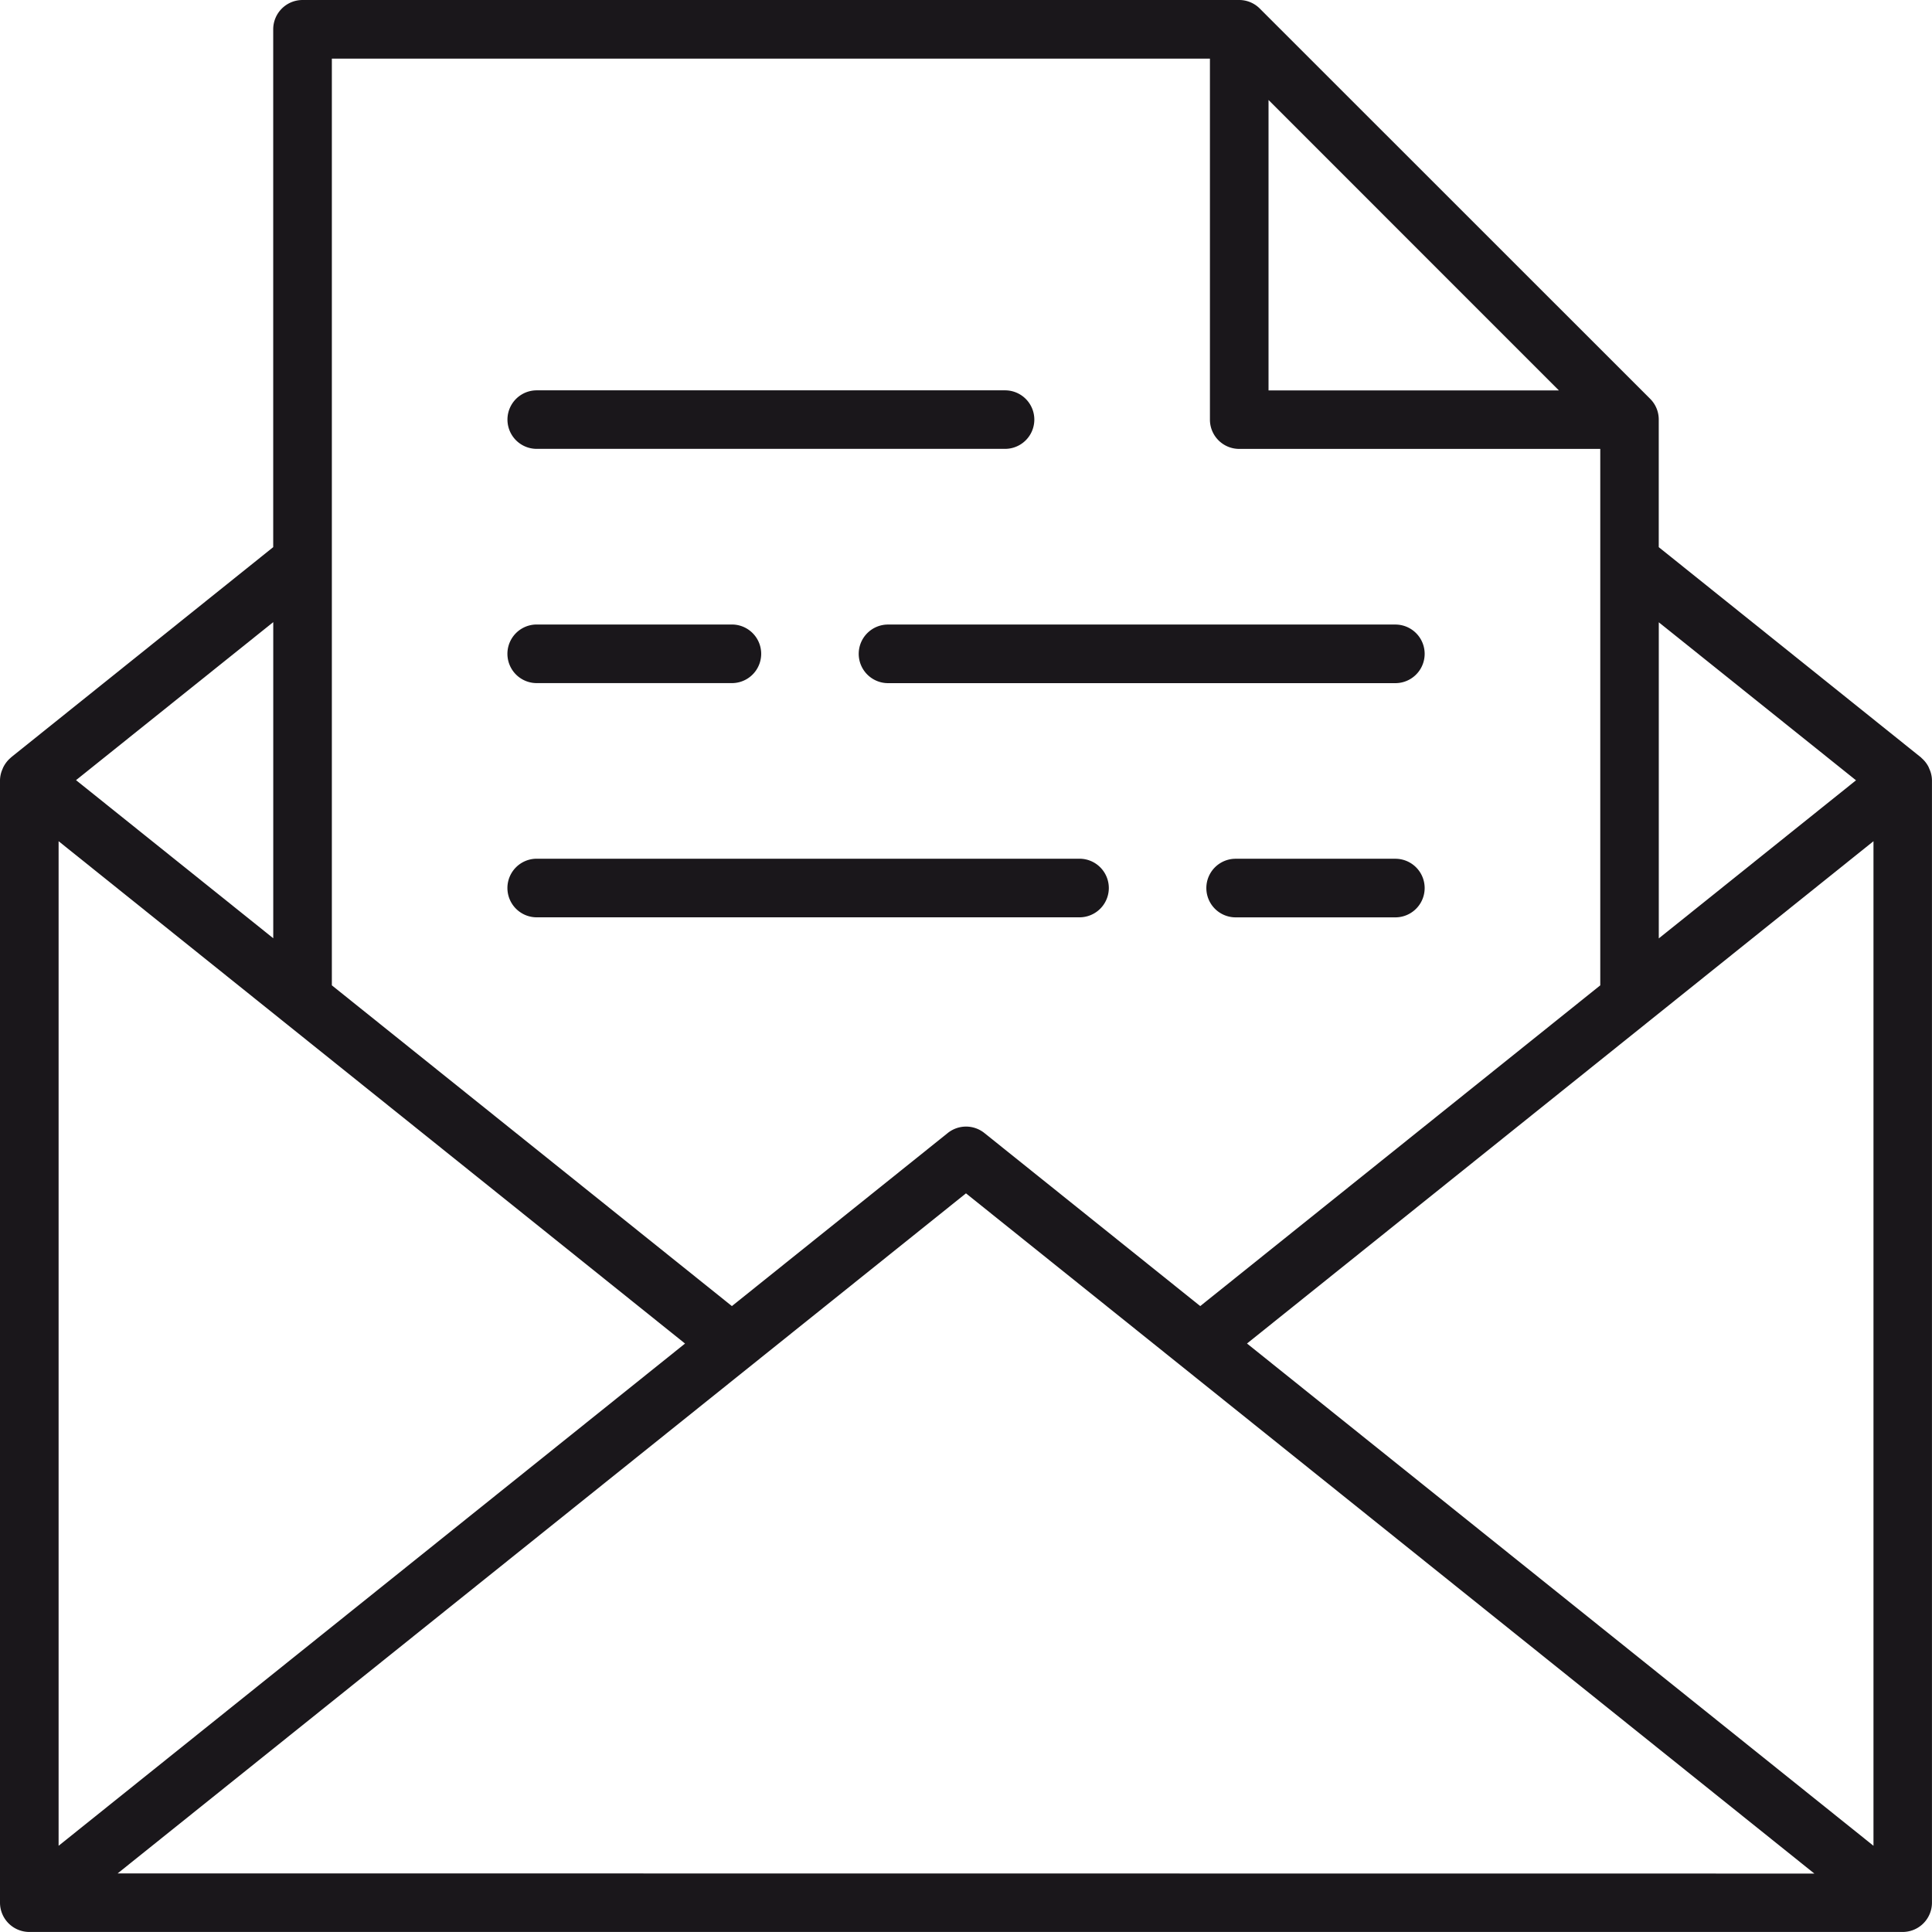
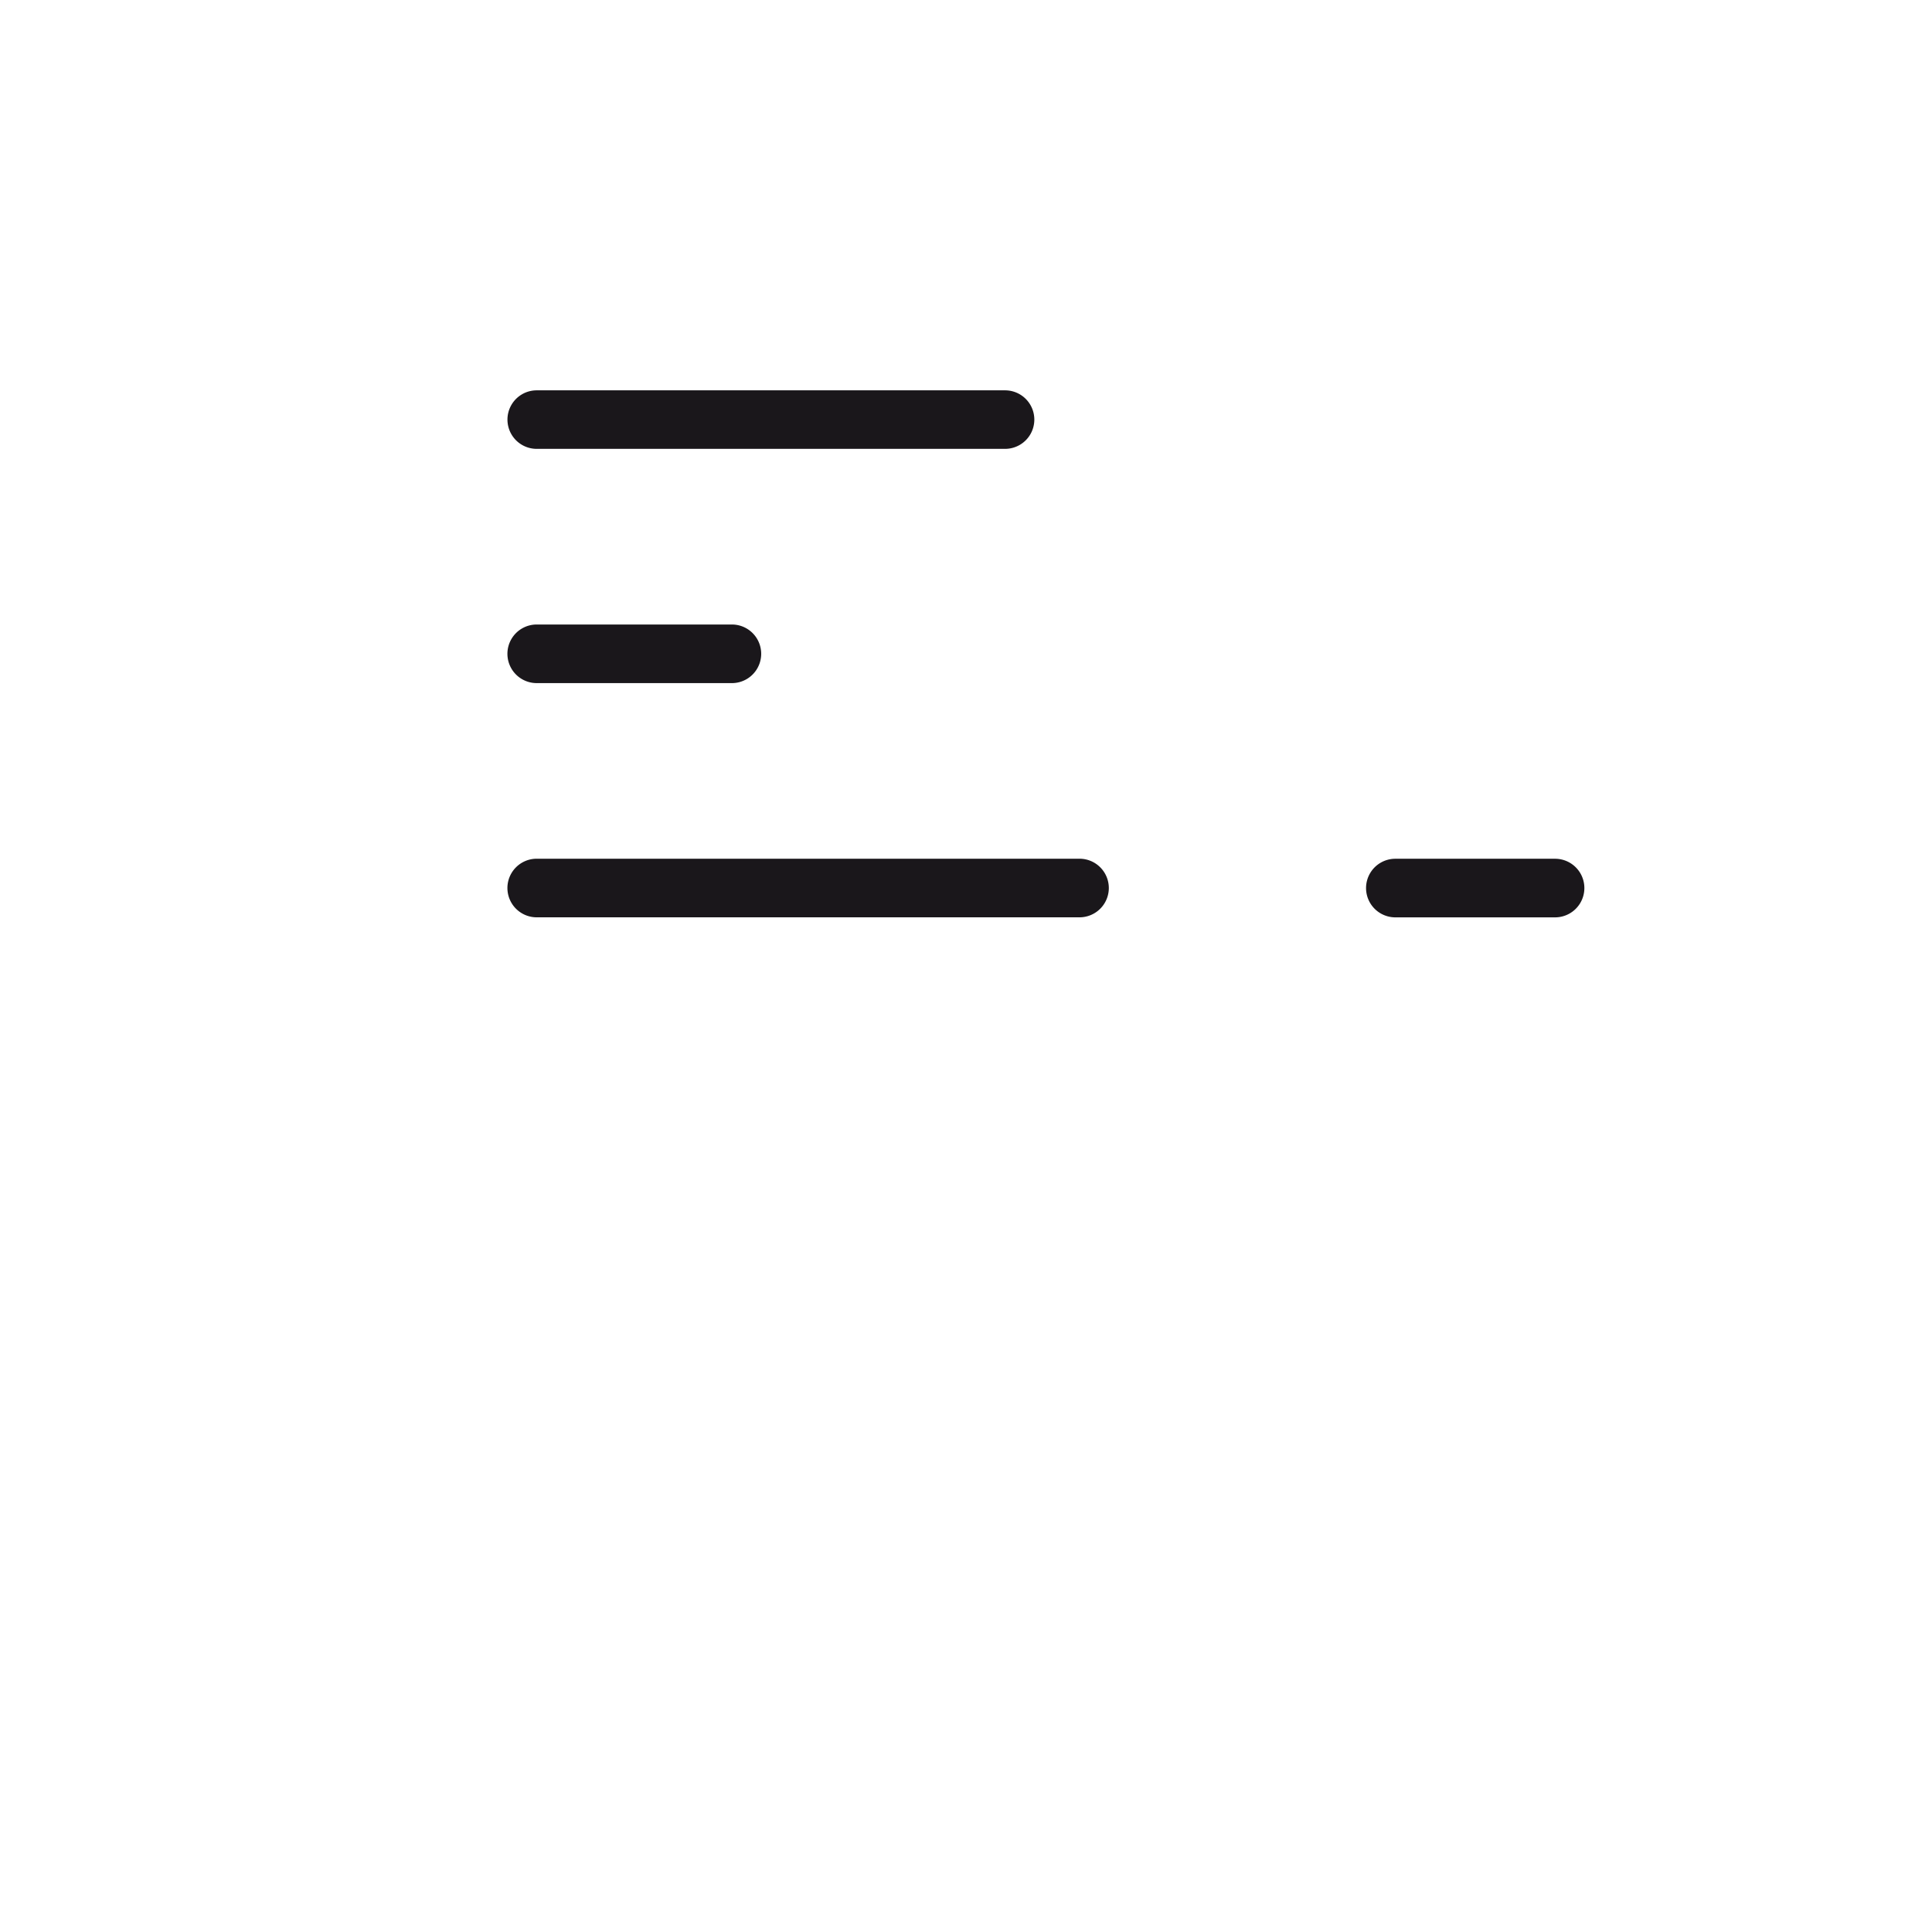
<svg xmlns="http://www.w3.org/2000/svg" width="48.001" height="48.002" viewBox="0 0 48.001 48.002">
  <g>
-     <path d="M47.936,19.105c-.008-.02-.015-.037-.023-.055a.738.738,0,0,0-.177-.221s0-.008-.008-.01l-6.516-5.225v-3.17A.725.725,0,0,0,41,9.91L31.3.213A.722.722,0,0,0,30.788,0H7.516a.729.729,0,0,0-.728.727V13.594L.272,18.819s-.005.008-.009.01a.747.747,0,0,0-.175.221.339.339,0,0,0-.024.055A.708.708,0,0,0,0,19.386V47.273A.729.729,0,0,0,.728,48H47.273A.728.728,0,0,0,48,47.273V19.386A.693.693,0,0,0,47.936,19.105Zm-6.723-3.644,4.9,3.926-4.9,3.928ZM46.547,20.9h0V45.859h0L30.982,33.38ZM31.517,2.484,38.731,9.7H31.517ZM8.243,1.457H30.061v8.969a.727.727,0,0,0,.728.727h8.97V24.481L29.82,32.45l-5.363-4.3a.728.728,0,0,0-.91,0l-5.363,4.3L8.245,24.481V1.457Zm-1.454,14v7.854l-4.9-3.928Zm-5.333,30.4V20.9h0L17.02,33.381,1.456,45.859Zm1.467.688L24,29.649l21.078,16.9Z" fill="#1a171b" />
    <path d="M13.335,11.152H24.971a.727.727,0,1,0,0-1.454H13.335a.727.727,0,1,0,0,1.454Z" fill="#1a171b" />
-     <path d="M21.335,16.244a.729.729,0,0,0,.728.729H34.668a.728.728,0,0,0,0-1.456h-12.6A.728.728,0,0,0,21.335,16.244Z" fill="#1a171b" />
    <path d="M13.335,16.972h4.849a.728.728,0,0,0,0-1.456H13.335a.728.728,0,1,0,0,1.456Z" fill="#1a171b" />
-     <path d="M34.668,21.336H30.7a.728.728,0,1,0,0,1.456h3.968a.728.728,0,0,0,0-1.456Z" fill="#1a171b" />
+     <path d="M34.668,21.336a.728.728,0,1,0,0,1.456h3.968a.728.728,0,0,0,0-1.456Z" fill="#1a171b" />
    <path d="M27.549,22.062a.729.729,0,0,0-.728-.727H13.335a.728.728,0,1,0,0,1.456H26.821A.729.729,0,0,0,27.549,22.062Z" fill="#1a171b" />
  </g>
</svg>